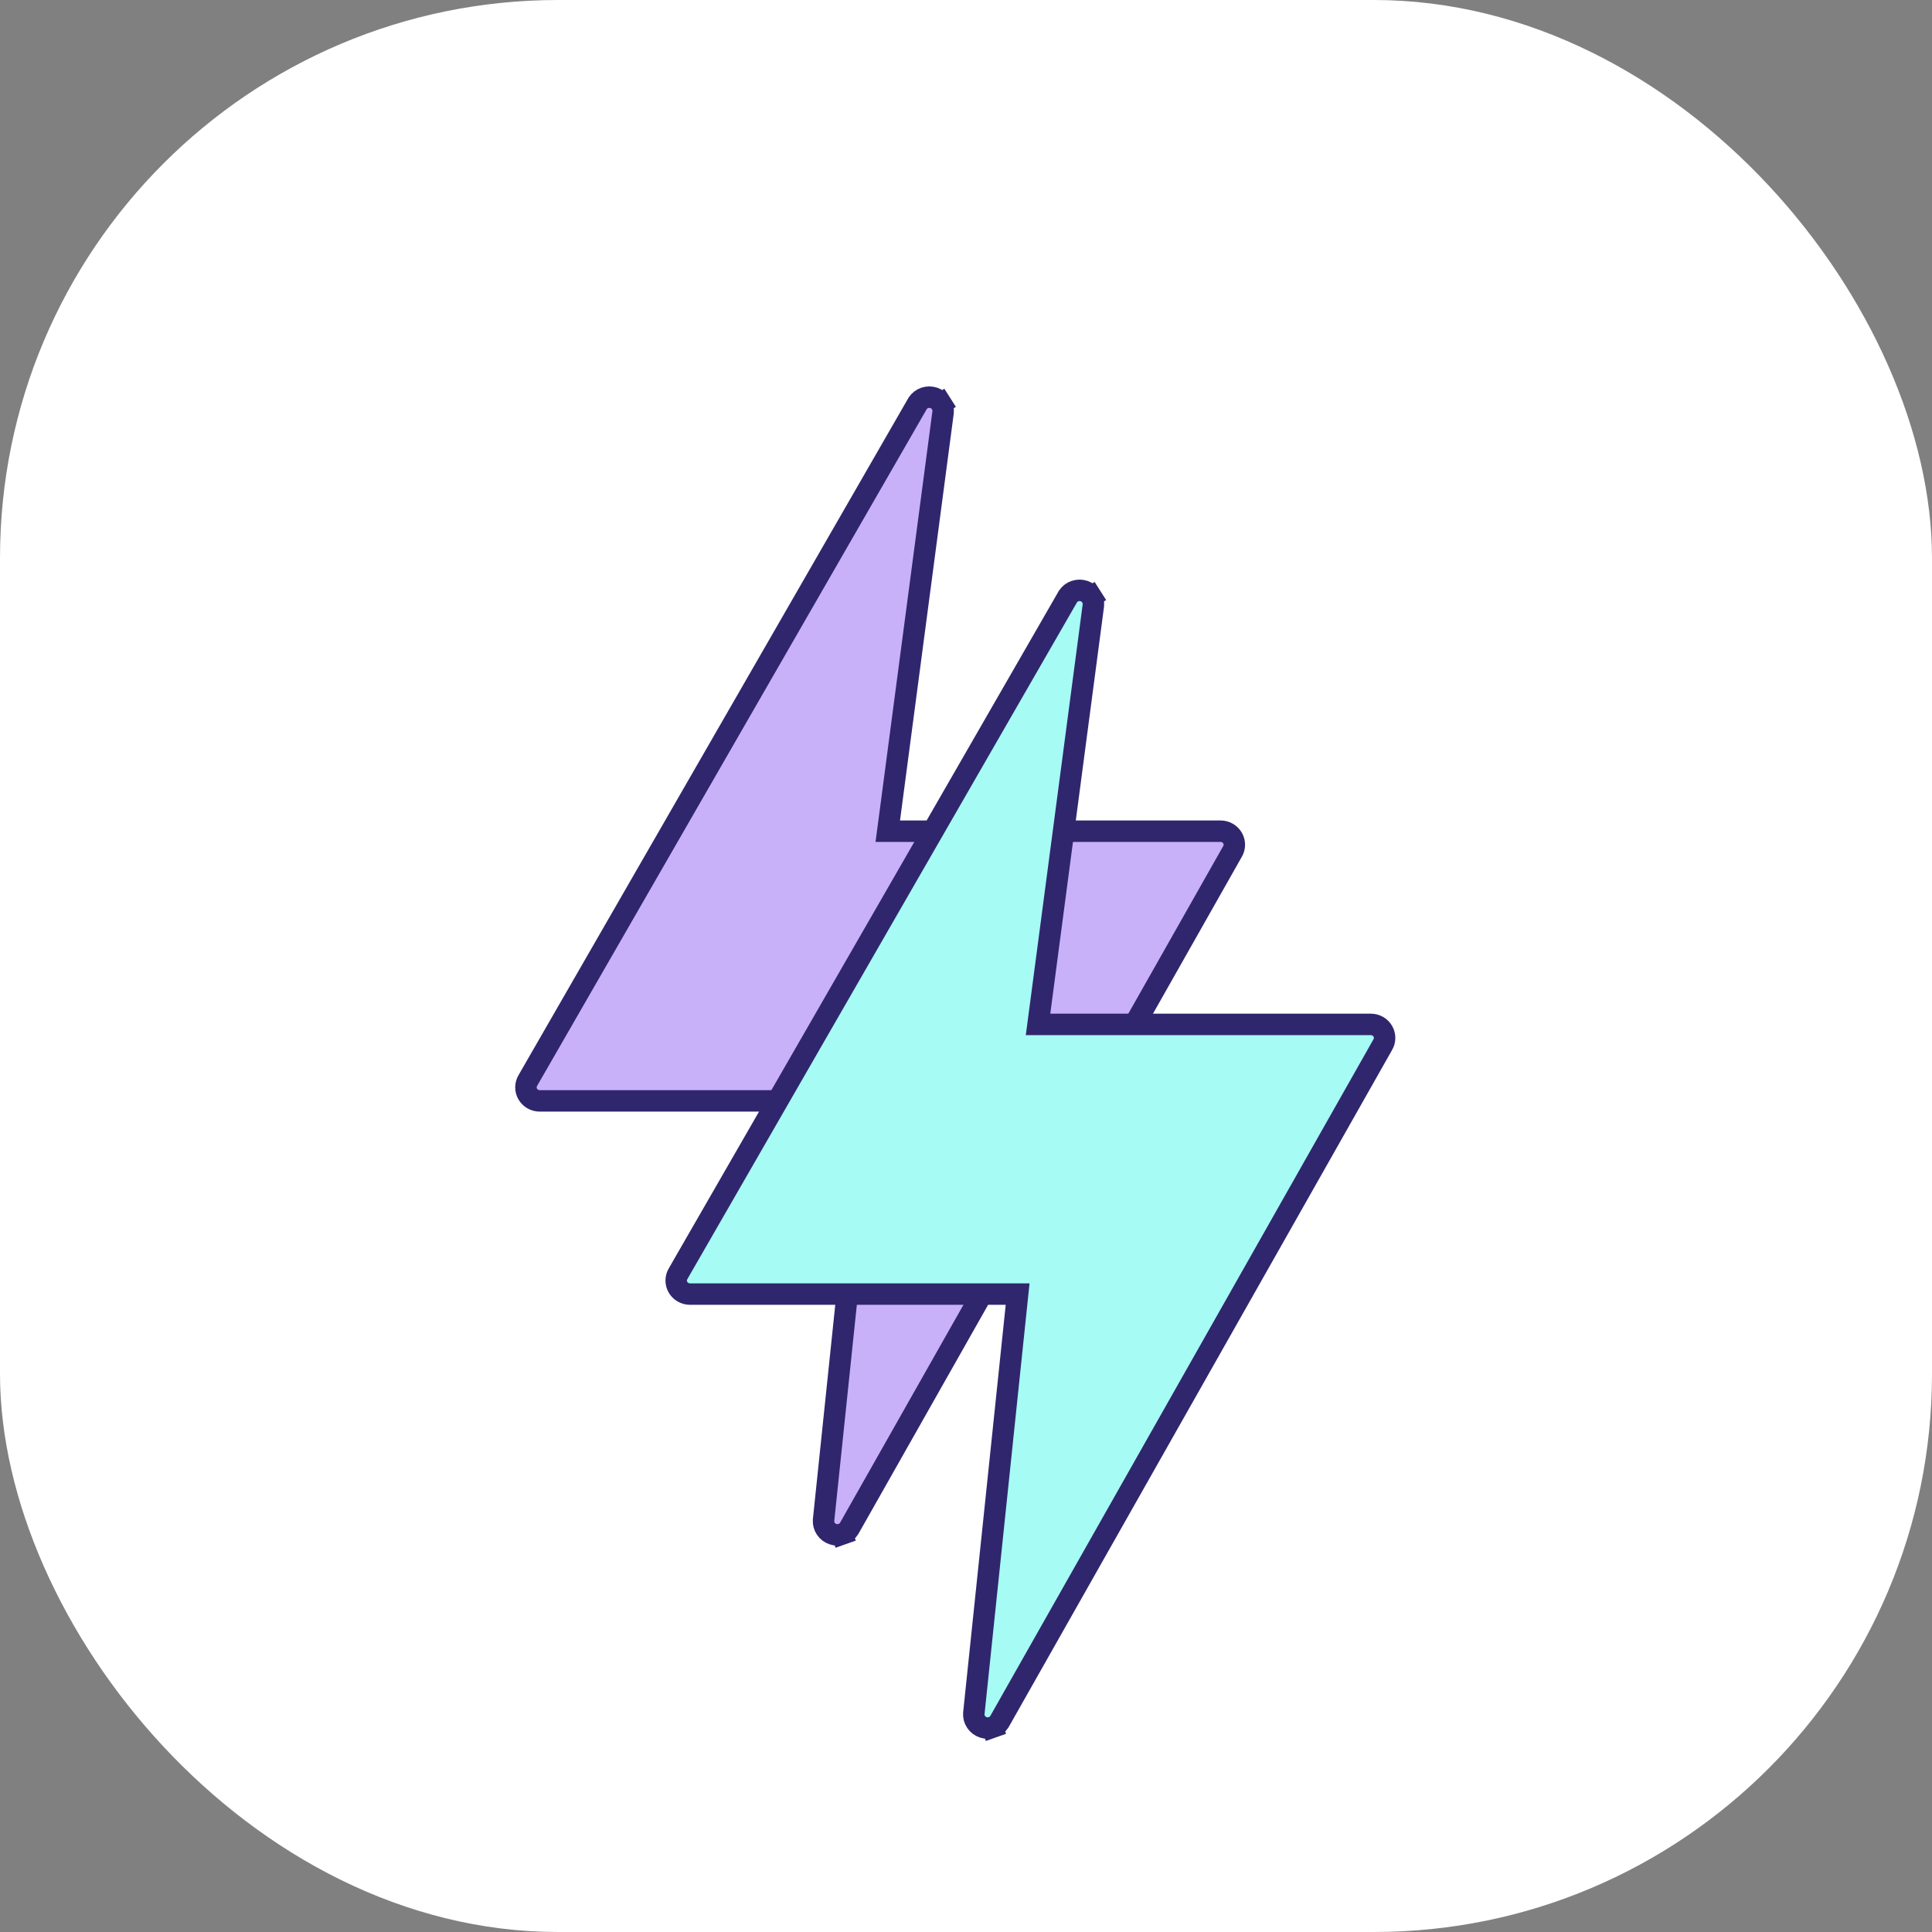
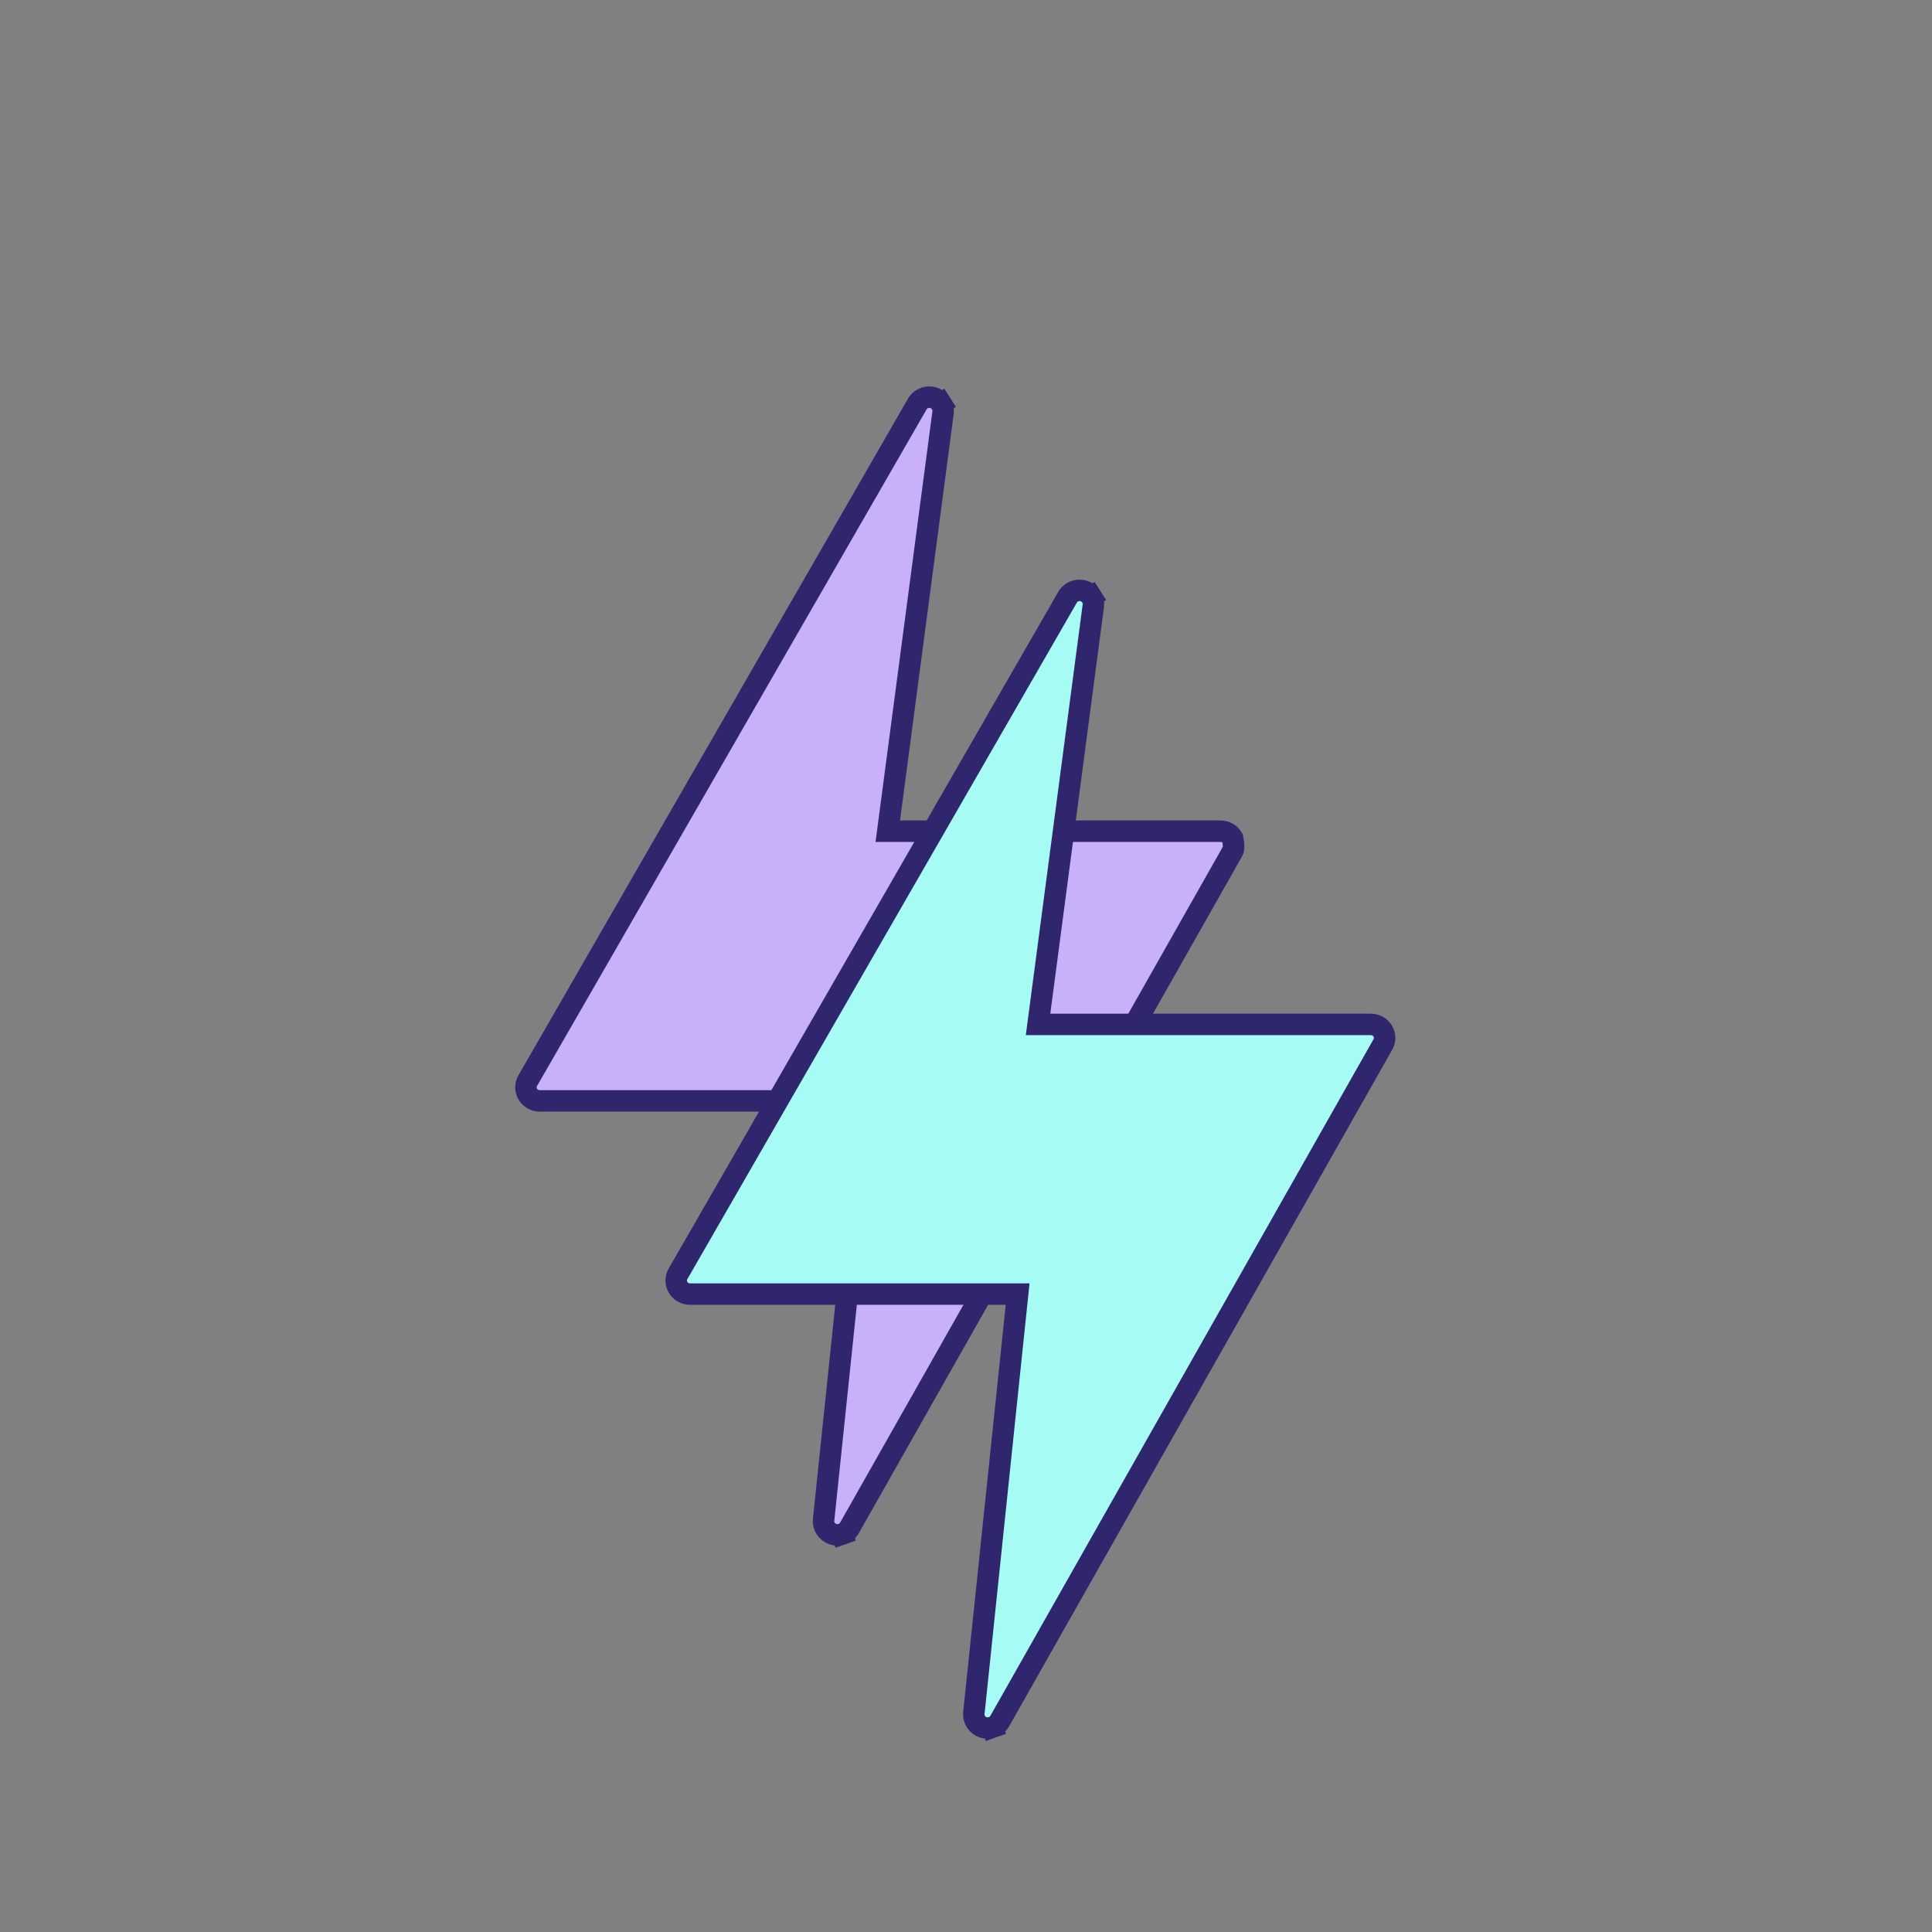
<svg xmlns="http://www.w3.org/2000/svg" width="90" height="90" viewBox="0 0 90 90" fill="none">
  <rect x="0" y="0" width="90" height="90" fill="#808080" stroke="none" />
-   <rect width="90" height="90" rx="26" fill="white" />
-   <path d="M57.418 39.042L57.418 39.042C57.473 39.138 57.501 39.248 57.5 39.358C57.499 39.469 57.468 39.577 57.41 39.673L57.41 39.673L57.403 39.685L39.55 71.212C39.474 71.327 39.361 71.415 39.228 71.463L39.395 71.934L39.228 71.463C39.091 71.511 38.942 71.513 38.804 71.467C38.666 71.422 38.549 71.332 38.47 71.214C38.391 71.098 38.355 70.959 38.364 70.821L40.347 51.835L40.405 51.283H39.85H25.14C25.025 51.283 24.913 51.252 24.814 51.195C24.716 51.138 24.636 51.056 24.58 50.958C24.525 50.861 24.498 50.751 24.5 50.639C24.503 50.528 24.535 50.419 24.594 50.324L24.598 50.317L24.602 50.31L42.754 18.781C42.833 18.666 42.947 18.579 43.081 18.534C43.22 18.488 43.37 18.489 43.508 18.537C43.645 18.585 43.761 18.678 43.838 18.799L44.26 18.53L43.838 18.799C43.914 18.918 43.947 19.058 43.934 19.197L41.431 38.155L41.356 38.721H41.927H56.86C56.974 38.721 57.086 38.751 57.184 38.807C57.282 38.864 57.362 38.945 57.418 39.042Z" fill="#C9B1F9" stroke="#30266E" />
+   <path d="M57.418 39.042L57.418 39.042C57.499 39.469 57.468 39.577 57.41 39.673L57.41 39.673L57.403 39.685L39.55 71.212C39.474 71.327 39.361 71.415 39.228 71.463L39.395 71.934L39.228 71.463C39.091 71.511 38.942 71.513 38.804 71.467C38.666 71.422 38.549 71.332 38.47 71.214C38.391 71.098 38.355 70.959 38.364 70.821L40.347 51.835L40.405 51.283H39.85H25.14C25.025 51.283 24.913 51.252 24.814 51.195C24.716 51.138 24.636 51.056 24.58 50.958C24.525 50.861 24.498 50.751 24.5 50.639C24.503 50.528 24.535 50.419 24.594 50.324L24.598 50.317L24.602 50.31L42.754 18.781C42.833 18.666 42.947 18.579 43.081 18.534C43.22 18.488 43.37 18.489 43.508 18.537C43.645 18.585 43.761 18.678 43.838 18.799L44.26 18.53L43.838 18.799C43.914 18.918 43.947 19.058 43.934 19.197L41.431 38.155L41.356 38.721H41.927H56.86C56.974 38.721 57.086 38.751 57.184 38.807C57.282 38.864 57.362 38.945 57.418 39.042Z" fill="#C9B1F9" stroke="#30266E" />
  <path d="M64.418 48.042L64.418 48.042C64.473 48.138 64.501 48.248 64.5 48.358C64.499 48.469 64.468 48.577 64.41 48.673L64.41 48.673L64.403 48.685L46.55 80.212C46.474 80.327 46.361 80.415 46.228 80.463L46.395 80.934L46.228 80.463C46.091 80.511 45.942 80.513 45.804 80.467C45.666 80.422 45.549 80.332 45.47 80.214C45.391 80.098 45.355 79.959 45.364 79.821L47.347 60.835L47.405 60.283H46.85H32.14C32.025 60.283 31.913 60.252 31.814 60.195C31.716 60.138 31.636 60.056 31.58 59.958C31.525 59.861 31.498 59.751 31.5 59.639C31.503 59.528 31.535 59.419 31.594 59.324L31.598 59.317L31.602 59.31L49.754 27.781C49.833 27.666 49.947 27.579 50.081 27.534C50.22 27.488 50.37 27.489 50.508 27.537C50.645 27.585 50.761 27.678 50.838 27.799L51.26 27.53L50.838 27.799C50.914 27.918 50.947 28.058 50.934 28.197L48.431 47.155L48.356 47.721H48.927H63.86C63.974 47.721 64.086 47.751 64.184 47.807C64.282 47.864 64.362 47.945 64.418 48.042Z" fill="#A6FBF5" stroke="#30266E" />
</svg>